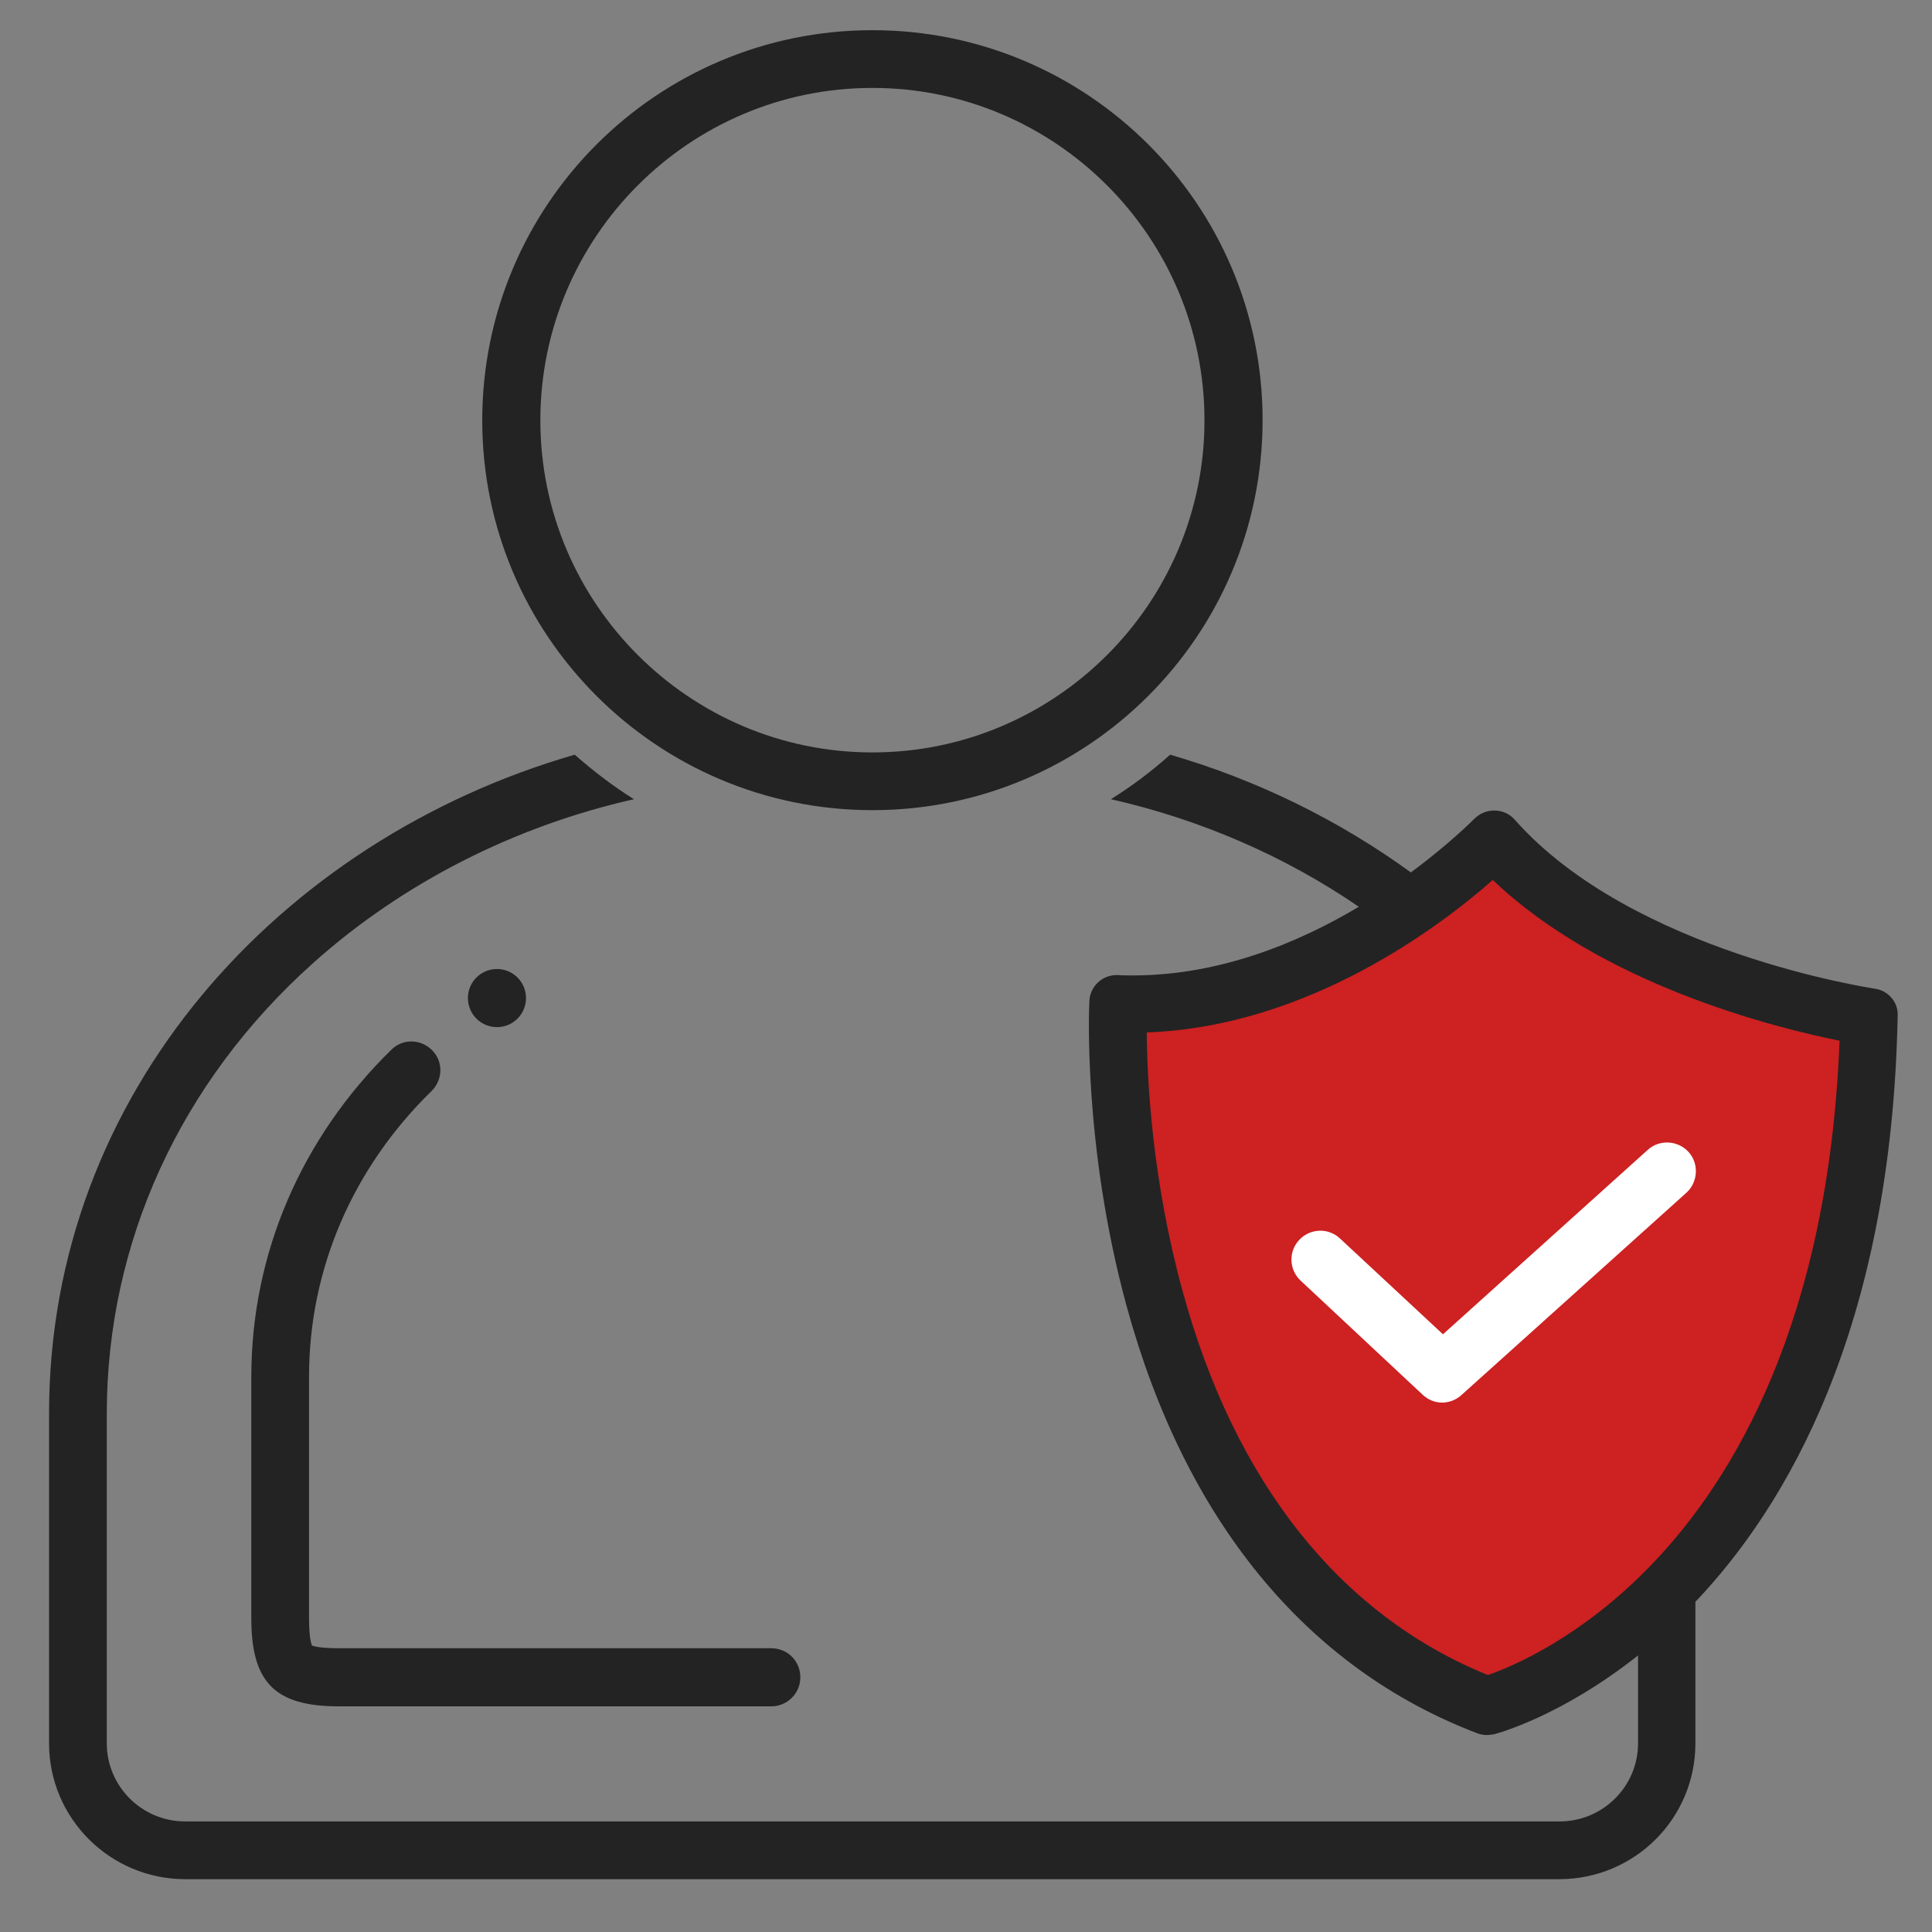
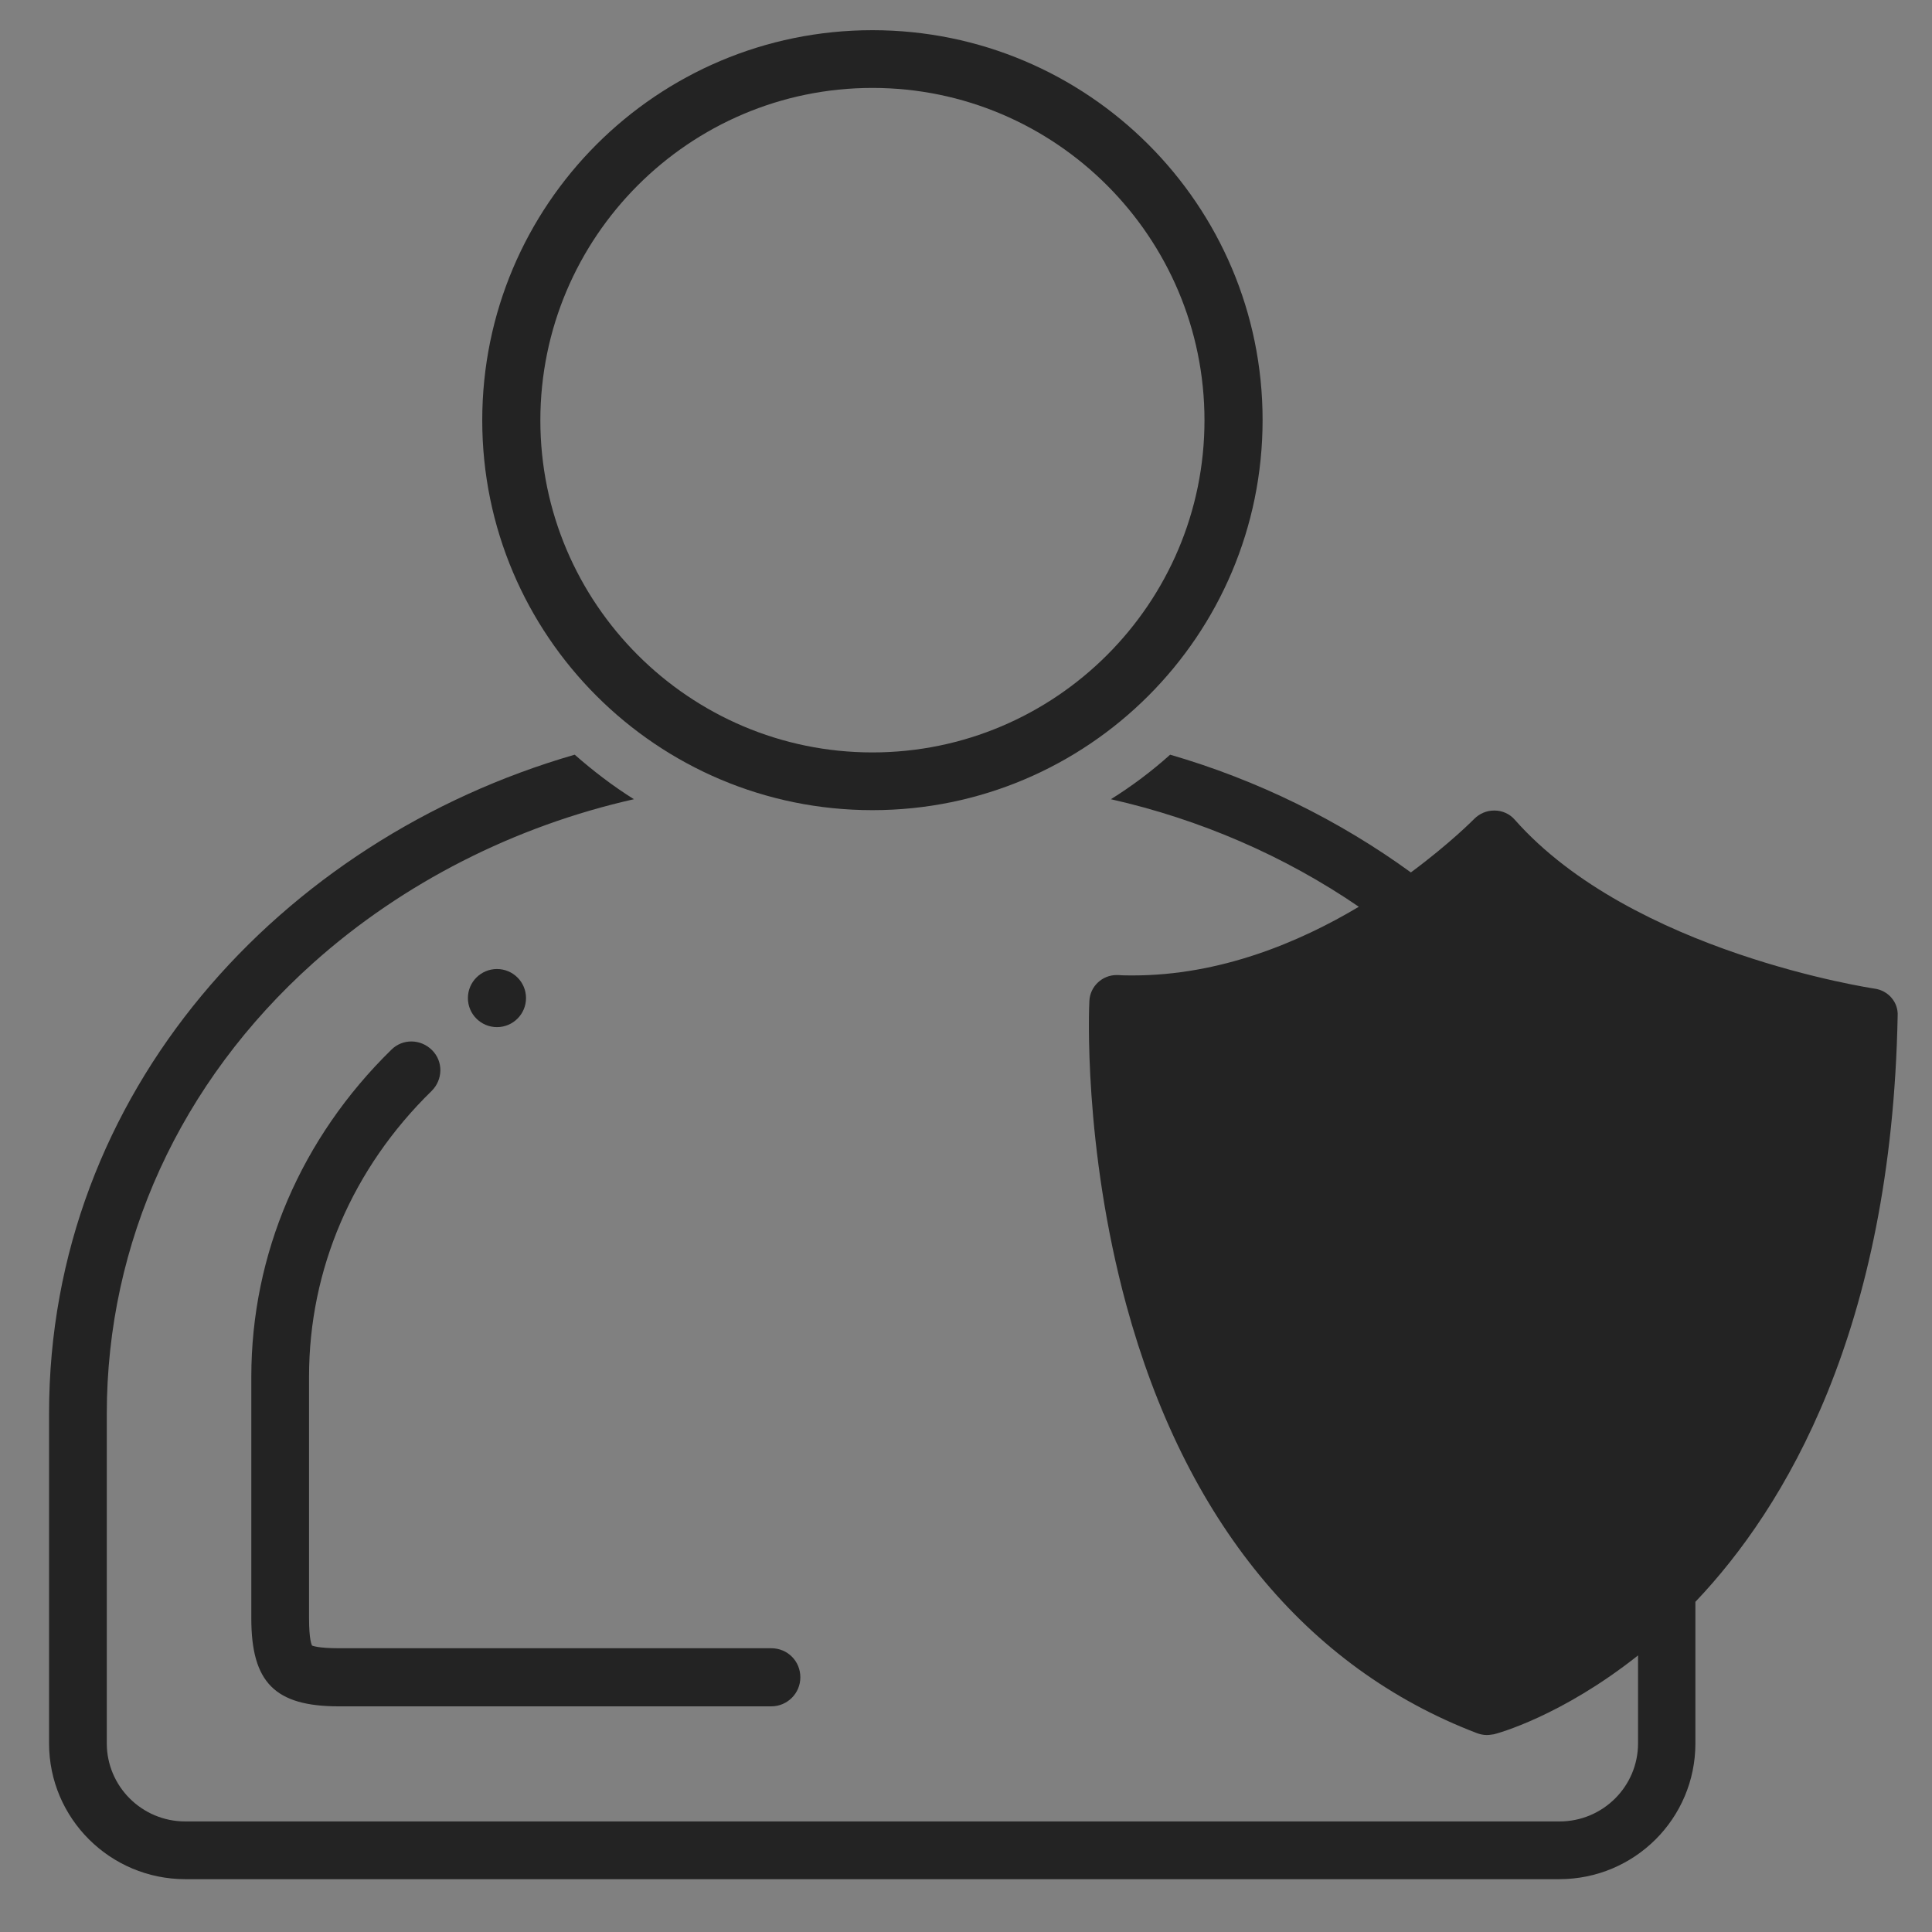
<svg xmlns="http://www.w3.org/2000/svg" version="1.1" id="Layer_1" x="0px" y="0px" viewBox="0 0 512 512" style="enable-background:new 0 0 512 512;" xml:space="preserve">
  <rect x="0" y="0" width="512" height="512" fill="#808080" stroke="none" />
  <style type="text/css">
	.st0{display:none;fill:#232323;}
	.st1{display:none;fill:#CD2122;}
	.st2{display:none;}
	.st3{display:inline;fill:#232323;}
	.st4{display:inline;fill:#CD2122;}
	.st5{fill:#232323;}
	.st6{fill:#CD2122;}
	.st7{fill:#FFFFFF;}
</style>
  <path class="st0" d="M473.2,471.2l7.6,7.6h-20.7V278.4h-42.9v200.5h-26.4v-173H348v173h-26.4V308.7c23.4-25.5,36.3-58.5,36.3-93.1  c0-47.5-24.1-89.4-60.7-114.3l6.3-12.5l7.3,3.7l4.6-9.1l-23.8-12l-4.6,9.1l7.3,3.7l-5.9,11.6c-16.2-9.3-34.3-15.4-53.7-17.5v-9.1  c9.1-5.3,14.9-15,14.9-25.7c0-16.4-13.3-29.7-29.7-29.7s-29.7,13.3-29.7,29.7c0,10.7,5.7,20.4,14.8,25.6v9.1  c-19.4,2.1-37.6,8.2-53.7,17.5l-5.9-11.6l7.3-3.7l-4.6-9.1l-23.8,12l4.6,9.1l7.3-3.7l6.3,12.4c-36.6,24.8-60.7,66.8-60.7,114.3  c0,13.5,2.1,26.7,5.9,39.4H71v223.9H36.7V35.6l7.6,7.7l7.2-7.2l-20-20l-20,20l7.2,7.2l7.6-7.6v32.3H15.2v10.2h11.3v62H15.2v10.2  h11.3v62H15.2v10.2h11.3v62H15.2v10.2h11.3v62H15.2v10.2h11.3v62H15.2v10.2h11.3v49.7h28.5v11.3h10.2v-11.3c-2,0,28.7,0,62,0v11.3  h10.2v-11.3c-1.9,0,26.9,0,62,0v11.3h10.2v-11.2c6.3,0-23,0,62,0v11.3H282v-11.2c6.3,0-23,0,62,0v11.3h10.2v-11.3  c25.6,0,40.1,0,62,0v11.3h10.2v-11.3c18.8,0,34.6,0,54.3,0l-7.7,7.6l7.2,7.2l20-20l-20-20L473.2,471.2z M200.5,43.7  c0-10.7,8.7-19.4,19.4-19.4c10.7,0,19.4,8.7,19.4,19.4c0,4.7-1.7,9.1-4.6,12.5v-9.3h-29.7v9.2C202.2,52.7,200.5,48.3,200.5,43.7z   M224.5,57.2v20.5c-1.5-0.1-3.1-0.1-4.6-0.1c-1.5,0-3.1,0.1-4.6,0.1V57.2H224.5z M103.7,478.9H81.3V265.2h10  c3.3,8.6,7.4,16.8,12.4,24.5V478.9z M140.3,478.9h-26.4V303.7c7.7,9.2,16.5,17.4,26.4,24.4V478.9z M172.9,478.9h-22.4v-144  c0.6,0.3,10.6,6.2,22.4,10.5V478.9z M209.6,478.9h-26.4V348.5c8.5,2.4,17.3,3.9,26.4,4.6V478.9z M242.2,478.9h-22.4V353.6  c0.6,0,11.3,0,22.4-1.8V478.9z M278.8,478.9h-26.3V349.6c9.1-2.2,17.9-5.3,26.3-9.3C278.8,340.3,278.8,478.9,278.8,478.9z   M311.4,478.9H289V335c7.9-4.5,16.2-10.7,22.4-16.2V478.9z M288.1,323.5L276.3,303l-8.9,5.1l11.8,20.5  c-17.6,9.3-35.8,13.9-54.2,14.6v-23.8h-10.2v23.8c-18.6-0.8-37-5.5-54.2-14.6l11.8-20.5l-8.9-5.1l-11.8,20.5  c-17.8-11.4-29.6-24.1-39.7-39.7l20.5-11.8l-5.1-8.9l-20.5,11.8c-2.8-5.3-5.3-10.8-7.3-16.6c-4.4-12-6.7-24.7-7.2-37.7H116v-10.2  H92.3c0.8-19.5,5.9-37.9,14.5-54.3l20.5,11.9l5.1-8.9L112,147.4c10.1-16,23.7-29.6,39.7-39.7l11.9,20.5l8.9-5.1l-11.9-20.6  c16.3-8.6,34.7-13.8,54.3-14.6v23.7H225V88c19.5,0.8,37.9,5.9,54.3,14.6l-11.9,20.5l8.9,5.1l11.8-20.5c16,10.1,29.6,23.7,39.7,39.7  l-20.5,11.8l5.1,8.9l20.5-11.9c8.6,16.3,13.8,34.7,14.5,54.2h-23.7v10.2h23.6c-0.8,19.1-5.7,37.6-14.5,54.2l-20.5-11.8l-5.1,8.9  l20.5,11.9C318.1,299.2,304.8,313,288.1,323.5z M380.7,478.9h-22.4V316.1h22.4V478.9z M449.9,478.9h-22.4V288.6h22.4V478.9z" />
  <rect x="463.6" y="44.4" class="st1" width="29.5" height="10.2" />
  <rect x="360.9" y="44.4" class="st1" width="87.9" height="10.2" />
  <rect x="432.3" y="75.1" class="st1" width="37.9" height="10.2" />
  <rect x="360.9" y="75.1" class="st1" width="57.1" height="10.2" />
  <rect x="412.8" y="105.8" class="st1" width="27.2" height="10.2" />
  <rect x="360.9" y="105.8" class="st1" width="39.6" height="10.2" />
-   <path class="st0" d="M242.1,239.8l-6.3-9.9c3.5-3.9,5.6-9,5.6-14.4c0-10-7-18.4-16.3-20.7v-33.4l2,2l7.2-7.2l-14.3-14.3l-14.3,14.3  l7.2,7.2l2-2v33.4c-9.3,2.3-16.3,10.7-16.3,20.7c0,11.8,9.6,21.4,21.4,21.4c2.5,0,5-0.5,7.3-1.3l7.8,12.4l-4.2-0.6l-1.4,10.1  l20.1,2.7l2.7-20.1l-10.1-1.4L242.1,239.8z M219.9,226.7c-6.1,0-11.2-5-11.2-11.2c0-6.1,5-11.2,11.2-11.2s11.2,5,11.2,11.2  C231.1,221.8,226,226.7,219.9,226.7z" />
+   <path class="st0" d="M242.1,239.8l-6.3-9.9c3.5-3.9,5.6-9,5.6-14.4c0-10-7-18.4-16.3-20.7v-33.4l2,2l7.2-7.2l-14.3-14.3l-14.3,14.3  l7.2,7.2l2-2v33.4c-9.3,2.3-16.3,10.7-16.3,20.7c0,11.8,9.6,21.4,21.4,21.4c2.5,0,5-0.5,7.3-1.3l7.8,12.4l-4.2-0.6l-1.4,10.1  l20.1,2.7l2.7-20.1L242.1,239.8z M219.9,226.7c-6.1,0-11.2-5-11.2-11.2c0-6.1,5-11.2,11.2-11.2s11.2,5,11.2,11.2  C231.1,221.8,226,226.7,219.9,226.7z" />
  <polygon class="st1" points="81,265 92,265 94.1,272 98.9,281.8 104,289 104,479 81,479 " />
  <polygon class="st1" points="150,335 173,345 173,479 150,479 " />
-   <polygon class="st1" points="219,353 229.8,353.2 242,351 243,479 220,479 " />
-   <polygon class="st1" points="289,335 297.9,329.3 306.9,322.6 312,318 312,479 289,479 " />
  <rect x="358" y="316" class="st1" width="23" height="163" />
  <rect x="428" y="289" class="st1" width="22" height="190" />
  <path class="st0" d="M418,177.9C418,84,342,7.9,248.1,7.8S78,83.9,78,177.8c0,45.6,18.3,89.3,50.8,121.3v196.6  c-0.2,4.5,3.3,8.3,7.8,8.4c0.9,0,1.8-0.1,2.6-0.3L248,472.3l108.8,31.2c0.8,0.1,1.5,0.1,2.3,0c4.5,0,8.1-3.6,8.1-8.1V299.1  C399.6,267.1,417.9,223.5,418,177.9z M94.2,177.9c0.1-84.9,69-153.7,153.9-153.6s153.7,69,153.6,153.9c0,35.4-12.3,69.7-34.7,97.1  v-97.5c1.7-65.8-50.2-120.5-116-122.2c-65.8-1.7-120.5,50.2-122.2,116c-0.1,2.1-0.1,4.1,0,6.2v97.5  C106.4,247.8,94.2,213.4,94.2,177.9z M248,281c-56.8,0-102.9-46.1-102.9-102.9S191.2,75.2,248,75.2c56.8,0,102.9,46,102.9,102.8  C350.9,234.8,304.8,280.9,248,281z M350.9,484.9l-100.6-28.8c-1.5-0.4-3-0.4-4.5,0l-100.7,28.8V238c1.3,2.2,2.7,4.4,4.1,6.6l0,0  c1.9,2.8,4,5.5,6.1,8.1l1.6,1.9c2.2,2.6,4.5,5.1,6.8,7.6l0,0c2.4,2.4,5,4.6,7.6,6.8l1.9,1.5c5.3,4.3,10.9,8.1,16.9,11.5l2.2,1.2  c6.1,3.3,12.4,6,19,8.1l2.4,0.7c3.3,1,6.7,1.9,10.2,2.6l0,0c3.4,0.7,6.9,1.2,10.5,1.6h2.7c3.6,0,7.1,0.6,10.8,0.6s7.2,0,10.8-0.6  h2.7c3.5,0,7.1-0.9,10.5-1.6l0,0c3.4-0.7,6.8-1.6,10.2-2.6l2.4-0.7c3.7-1.2,7.4-2.6,10.9-4.1v70.8c0,4.5,3.6,8.1,8.1,8.1  c4.5,0,8.1-3.6,8.1-8.1v-79.5c3.8-2.5,7.5-5.2,11-8.1l1.9-1.5c2.6-2.2,5.1-4.5,7.6-6.8l0,0c2.4-2.4,4.6-5,6.8-7.6l1.6-1.9  c2.1-2.6,4.1-5.3,6.1-8.1l0,0c1.5-2.1,2.8-4.3,4.1-6.6v247.1H350.9z" />
  <path class="st1" d="M312,155.6h-43L255.8,115c-1.4-4.3-6-6.6-10.3-5.2c-2.5,0.8-4.4,2.7-5.2,5.2l-13.2,40.6H184  c-4.5,0-8.1,3.6-8.2,8.1c0,2.6,1.2,5.1,3.4,6.6l34.8,25.3l-13.2,40.6c-1.4,4.3,0.9,8.9,5.2,10.3c2.5,0.8,5.2,0.4,7.3-1.2l34.8-25.1  l34.8,25.3c3.6,2.6,8.7,1.9,11.4-1.8c1.5-2.1,2-4.8,1.2-7.3L282,195.7l34.8-25.3c3.6-2.6,4.4-7.7,1.8-11.3c-1.5-2.1-4-3.4-6.6-3.4  L312,155.6z M267.7,185.9c-2.8,2.1-4,5.8-2.9,9.1l7.4,22.7l-19.3-14.1c-2.9-2.1-6.7-2.1-9.6,0l-19.6,14l7.4-22.7  c1.1-3.3-0.1-7-2.9-9.1l-19.1-14h23.9c3.7,0.2,7-2.1,8.1-5.6l7.4-22.7l7.4,22.7c1.1,3.5,4.5,5.8,8.1,5.6H287L267.7,185.9z" />
  <path class="st1" d="M303.6,379.3c-4.5,0-8.1,3.6-8.1,8.1v26.9c0,4.5,3.6,8.1,8.1,8.1c4.5,0,8.1-3.6,8.1-8.1v-26.9  C311.8,383,308.1,379.3,303.6,379.3z" />
  <g class="st2">
    <path class="st3" d="M134.6,107.4c-2.9,0-5.7,1.1-7.8,3.1c-4.8,4.4-9.4,9.1-13.7,14c-4.4,4.9-8.5,10.1-12.5,15.5   c-3.9,5.4-7.6,11.1-11,17c-3.4,5.9-6.5,11.9-9.2,18c-2.7,6.1-5.2,12.3-7.2,18.5c-2.1,6.2-3.8,12.5-5.3,18.9   c-1.4,6,2.4,12.1,8.4,13.5c6,1.4,12.1-2.4,13.5-8.4c0,0,0-0.1,0-0.1c1.3-5.6,2.8-11.2,4.6-16.7h0c1.8-5.5,4-11,6.4-16.4   c0.9-2,2.1-4,3.1-6l18.4,10.6l19.5,49c2.3,5.8,8.8,8.6,14.6,6.3c5.8-2.3,8.6-8.8,6.3-14.6c0,0,0,0,0,0l-15.7-39.4l42-6.1   c6.2-0.8,10.5-6.4,9.7-12.6c-0.7-5.6-5.4-9.8-11.1-9.8c-0.6,0-1.3,0.1-1.9,0.2l-52.2,7.6L115.1,159c1.2-1.9,2.4-3.9,3.7-5.7   c3.5-4.8,7.1-9.4,11-13.8c3.9-4.4,7.9-8.5,12.1-12.4c4.6-4.1,5-11.2,0.9-15.9c-2.1-2.4-5.1-3.7-8.3-3.8L134.6,107.4z" />
    <path class="st3" d="M387.1,107.4c-6.2,0.3-11,5.5-10.8,11.7c0.1,3,1.5,5.9,3.7,7.9c4.2,3.9,8.3,8,12.2,12.4c3.9,4.4,7.5,9,11,13.8   c1.3,1.8,2.4,3.8,3.6,5.7l-18.4,10.6l-52.2-7.6c-0.7-0.1-1.5-0.2-2.2-0.2c-6.2,0.2-11,5.4-10.8,11.6c0.2,5.5,4.4,10.1,9.9,10.7   l42,6.1l-15.7,39.4c-2.5,5.7,0,12.3,5.6,14.8c5.7,2.5,12.3,0,14.8-5.6c0.1-0.3,0.2-0.6,0.4-0.9l19.5-49l18.4-10.6   c1,2,2.2,3.9,3.1,6c2.4,5.4,4.6,10.9,6.4,16.4c1.8,5.5,3.4,11.1,4.7,16.7c1.1,6.1,7,10.1,13.1,9c6.1-1.1,10.1-7,9-13.1   c-0.1-0.3-0.1-0.6-0.2-0.9c-1.4-6.3-3.2-12.6-5.3-18.9c-2.1-6.2-4.5-12.5-7.2-18.6c-2.7-6.1-5.8-12.1-9.2-18   c-3.4-5.9-7.1-11.6-11-17c-3.9-5.4-8-10.6-12.4-15.5c0,0,0,0,0,0c-4.4-4.9-8.9-9.6-13.7-14C393.1,108.3,390.2,107.2,387.1,107.4   L387.1,107.4z" />
-     <path class="st3" d="M63.7,121.3c-7.3,0.3-13.9,4.3-17.5,10.7c-5.9,10.2-2.4,23.3,7.8,29.2c0,0,0,0,0,0c10.2,5.9,23.3,2.4,29.2-7.8   c5.9-10.2,2.4-23.3-7.8-29.2c0,0,0,0,0,0C71.9,122.1,67.8,121.1,63.7,121.3z" />
    <path class="st3" d="M456.8,121.3c-3.6,0.1-7.1,1.1-10.2,2.8c-10.2,5.9-13.7,19-7.8,29.2c5.9,10.2,19,13.7,29.2,7.8   c10.2-5.9,13.7-19,7.8-29.2C471.9,125.2,464.6,121.1,456.8,121.3L456.8,121.3z" />
    <path class="st3" d="M295.8,349.9c-3.4,0.1-6.5,1.8-8.5,4.5L261,387.7l-26.3-33.3c-2.1-2.7-5.3-4.3-8.7-4.4   c-6.2-0.1-11.3,4.9-11.4,11.1c0,2.6,0.8,5.2,2.5,7.2l32.7,41.4l0,21.3c-2.2-0.2-4.5-0.2-6.7-0.4c-5.9-0.6-11.7-1.5-17.5-2.6   c-5.7-1.2-11.3-2.6-16.8-4.3c-1.1-0.3-2.2-0.5-3.3-0.6c-6.2-0.2-11.3,4.8-11.5,11c-0.1,5.1,3.2,9.7,8.1,11.1   c6.2,1.9,12.5,3.5,19,4.9c6.4,1.3,13,2.3,19.6,3c6.7,0.7,13.4,1,20.2,1c6.8,0,13.6-0.3,20.2-1c6.7-0.7,13.2-1.7,19.7-3   c6.4-1.3,12.7-2.9,18.9-4.9c5.9-1.9,9.2-8.2,7.3-14.1c-1.9-5.9-8.1-9.2-14-7.4c-5.5,1.7-11.1,3.2-16.8,4.3   c-5.7,1.2-11.5,2-17.4,2.6c-2.2,0.2-4.5,0.2-6.8,0.4v-21.3l32.7-41.4c4-4.8,3.3-11.9-1.5-15.8C301.3,350.7,298.5,349.8,295.8,349.9   L295.8,349.9z" />
    <path class="st3" d="M261,461.2c-11.8,0-21.3,9.6-21.4,21.4c0,11.8,9.6,21.4,21.4,21.4c11.8,0,21.4-9.6,21.4-21.4c0,0,0,0,0,0   C282.4,470.8,272.8,461.2,261,461.2z" />
    <path class="st4" d="M251,8c-11.8,0-21.3,9.6-21.4,21.4c0,11.8,9.6,21.4,21.4,21.4c11.8,0,21.4-9.6,21.4-21.4c0,0,0,0,0,0   C272.4,17.5,262.8,8,251,8z" />
    <path class="st4" d="M251,58c-6.8,0-13.6,0.3-20.2,1c-6.7,0.7-13.2,1.7-19.6,3c-6.4,1.3-12.8,2.9-19,4.9c-5.9,1.8-9.2,8.1-7.4,14.1   c1.8,5.9,8.1,9.2,14.1,7.4l0,0c5.5-1.7,11.1-3.2,16.8-4.3c5.7-1.2,11.6-2,17.5-2.6c2.2-0.2,4.5-0.2,6.7-0.4l0,21.3l-32.7,41.4   c-3.9,4.8-3.3,11.9,1.5,15.8c4.8,3.9,11.9,3.3,15.8-1.5c0.1-0.1,0.2-0.2,0.3-0.4l26.3-33.3l26.3,33.3c3.7,4.9,10.8,5.9,15.7,2.2   c4.9-3.7,5.9-10.8,2.2-15.7c-0.1-0.1-0.2-0.2-0.3-0.4l-32.7-41.4l0-21.3c2.2,0.2,4.5,0.2,6.8,0.4c5.9,0.6,11.7,1.5,17.4,2.6   c5.7,1.2,11.3,2.6,16.8,4.3c5.9,1.8,12.2-1.5,14-7.4c1.8-5.9-1.5-12.2-7.4-14c-6.2-1.9-12.5-3.6-18.9-4.9c-6.4-1.3-13-2.4-19.7-3   C264.6,58.4,257.8,58.1,251,58L251,58z" />
    <path class="st4" d="M359.8,266.9c-6.2,0-11.3,4.9-11.3,11.1c0,1.5,0.3,3,0.9,4.4l15.7,39.4l-42,6.1c-6.1,0.8-10.5,6.5-9.6,12.6   s6.5,10.5,12.6,9.6c0.1,0,0.1,0,0.2,0l52.2-7.6l18.4,10.6c-1.2,1.9-2.3,3.9-3.6,5.7c-3.5,4.8-7.1,9.4-11,13.8   c-3.9,4.4-7.9,8.5-12.1,12.4c-4.7,4-5.3,11.1-1.3,15.8s11.1,5.3,15.8,1.3c0.2-0.2,0.4-0.4,0.6-0.6c4.8-4.4,9.4-9.1,13.7-14   c4.4-4.9,8.5-10.1,12.4-15.5c3.9-5.4,7.6-11.1,11-17c3.4-5.9,6.5-11.9,9.2-18c2.7-6.1,5.2-12.3,7.2-18.5c2.1-6.2,3.8-12.5,5.3-18.9   c1.5-6-2.3-12.1-8.3-13.5c-0.8-0.2-1.7-0.3-2.5-0.3c-5.3,0-9.9,3.7-11.1,8.9c-1.3,5.6-2.9,11.2-4.7,16.8c-1.8,5.5-4,11-6.4,16.4   c-0.9,2-2.1,4-3.1,6l-18.4-10.6l-19.5-49C368.5,269.8,364.4,267,359.8,266.9L359.8,266.9z" />
    <path class="st4" d="M141.9,266.9c-4.5,0.2-8.5,3-10.1,7.2l-19.5,49l-18.4,10.6c-1-2-2.2-4-3.1-6c-2.4-5.4-4.6-10.9-6.4-16.4   c-1.8-5.5-3.4-11.1-4.6-16.7c-1.1-5.3-5.9-9.1-11.4-8.9c-6.2,0.2-11,5.4-10.8,11.6c0,0.7,0.1,1.5,0.3,2.2   c1.4,6.3,3.2,12.7,5.3,18.9c2.1,6.2,4.5,12.5,7.2,18.6c2.7,6.1,5.8,12.1,9.3,18c3.4,5.9,7,11.6,11,17c3.9,5.4,8.1,10.6,12.5,15.5   c4.4,4.9,9,9.6,13.7,14c4.4,4.4,11.5,4.4,15.9,0c4.4-4.4,4.4-11.5,0-15.9c-0.2-0.2-0.4-0.4-0.7-0.6c-4.2-3.9-8.3-8-12.2-12.4h0   c-3.9-4.4-7.5-9-11-13.8c-1.3-1.8-2.4-3.8-3.7-5.7l18.4-10.6l52.2,7.6c6.1,0.9,11.9-3.3,12.8-9.5c0.9-6.1-3.3-11.9-9.5-12.8   c0,0,0,0-0.1,0l-42-6.1l15.7-39.4c2.4-5.7-0.3-12.3-6.1-14.7C145.1,267.1,143.5,266.9,141.9,266.9L141.9,266.9z" />
    <path class="st4" d="M54.2,347.9c-3.6,0.1-7.1,1.1-10.2,2.8c-10.2,5.9-13.7,19-7.9,29.2c0,0,0,0,0,0c5.9,10.2,19,13.7,29.2,7.8   c10.2-5.9,13.7-19,7.9-29.2c0,0,0,0,0,0C69.3,351.8,62,347.7,54.2,347.9L54.2,347.9z" />
    <path class="st4" d="M446.3,347.9c-7.3,0.3-13.9,4.4-17.5,10.7c-5.9,10.2-2.4,23.3,7.8,29.2c10.2,5.9,23.3,2.4,29.2-7.8   c5.9-10.2,2.4-23.3-7.8-29.2C454.4,348.7,450.4,347.7,446.3,347.9L446.3,347.9z" />
  </g>
  <path class="st5" d="M231.2,214.7c57.1,0,103.4-46.3,103.4-103.4C334.6,54.3,288.3,8,231.2,8c-57.1,0-103.4,46.3-103.4,103.4  C127.8,168.4,174.1,214.7,231.2,214.7z M231.2,23.3c48.5,0,88,39.5,88,88.1c0,48.5-39.5,88-88,88s-88-39.5-88-88  C143.2,62.8,182.7,23.3,231.2,23.3z" />
  <path class="st5" d="M496.8,262c-0.6-0.1-64.3-9.6-95.4-44.8c-1.3-1.5-3.3-2.4-5.3-2.4c-0.1,0-0.2,0-0.2,0c-1.9,0-3.8,0.8-5.2,2.2  c-0.2,0.2-6.4,6.5-16.8,14.2c-19-13.8-40.7-24.5-63.8-31.2c-4.9,4.4-10.1,8.3-15.7,11.8c23.5,5.3,46,15,65.7,28.5  c-15.9,9.5-36.8,18.2-59.9,18.2c-1.3,0-2.6,0-3.9-0.1c-0.1,0-0.2,0-0.4,0c-3.8,0-7,3-7.2,6.8c-0.1,1.5-1.7,38.4,9.8,80.7  c15.5,56.9,47.6,96.1,92.9,113.4c0.8,0.3,1.7,0.5,2.6,0.5c0.6,0,1.2-0.1,1.9-0.2c0.9-0.2,17.9-4.8,38.2-20.9V462  c0,11.4-9.3,20.7-20.8,20.7H49.1c-11.5,0-20.8-9.3-20.8-20.7v-87.3c0-45.4,19.4-87.9,54.7-119.5c23.8-21.3,53.5-36.3,85-43.4  c-5.6-3.5-10.8-7.5-15.7-11.8C74.4,222.5,13,289.5,13,374.6V462c0,19.9,16.2,36,36.1,36h364.1c20,0,36.1-16.1,36.1-36v-37.5  c23.7-24.9,52-71.9,53.6-155.3C503.1,265.6,500.4,262.5,496.8,262z" />
-   <path class="st6" d="M438,414.3c-18.7,19.6-37.3,27.4-43.7,29.6c-39.2-15.9-67.2-51.2-81-102.1c-8-29.3-9.3-55.6-9.4-68.2  c42.9-1.5,78.1-28.4,91.7-40.4c29,27.7,74.5,39.1,91.9,42.6C484.6,350.4,459.2,392.2,438,414.3z" />
-   <path class="st7" d="M355.1,328.2c-3.1-2.9-7.9-2.7-10.8,0.4c-2.9,3.1-2.7,7.9,0.4,10.8l32.3,30.2c1.5,1.4,3.3,2.1,5.2,2.1  c1.8,0,3.7-0.7,5.1-2l59.6-53.6c3.1-2.8,3.4-7.7,0.6-10.8c-2.8-3.1-7.7-3.4-10.8-0.6l-54.3,48.9L355.1,328.2z" />
  <path class="st5" d="M114.4,289.1c3-3,3.1-7.8,0.1-10.8c-3-3-7.8-3.1-10.8-0.1c-23.9,23.4-37.1,54.1-37.1,86.7v64  c0,17,6.3,23.3,23.2,23.3h114.6c4.2,0,7.7-3.4,7.7-7.7s-3.4-7.7-7.7-7.7H89.8c-5.7,0-7-0.7-7.1-0.7c-0.1-0.2-0.8-1.5-0.8-7.3v-64  C81.9,336.4,93.4,309.6,114.4,289.1z" />
  <circle class="st5" cx="131.7" cy="264.5" r="7.7" />
</svg>